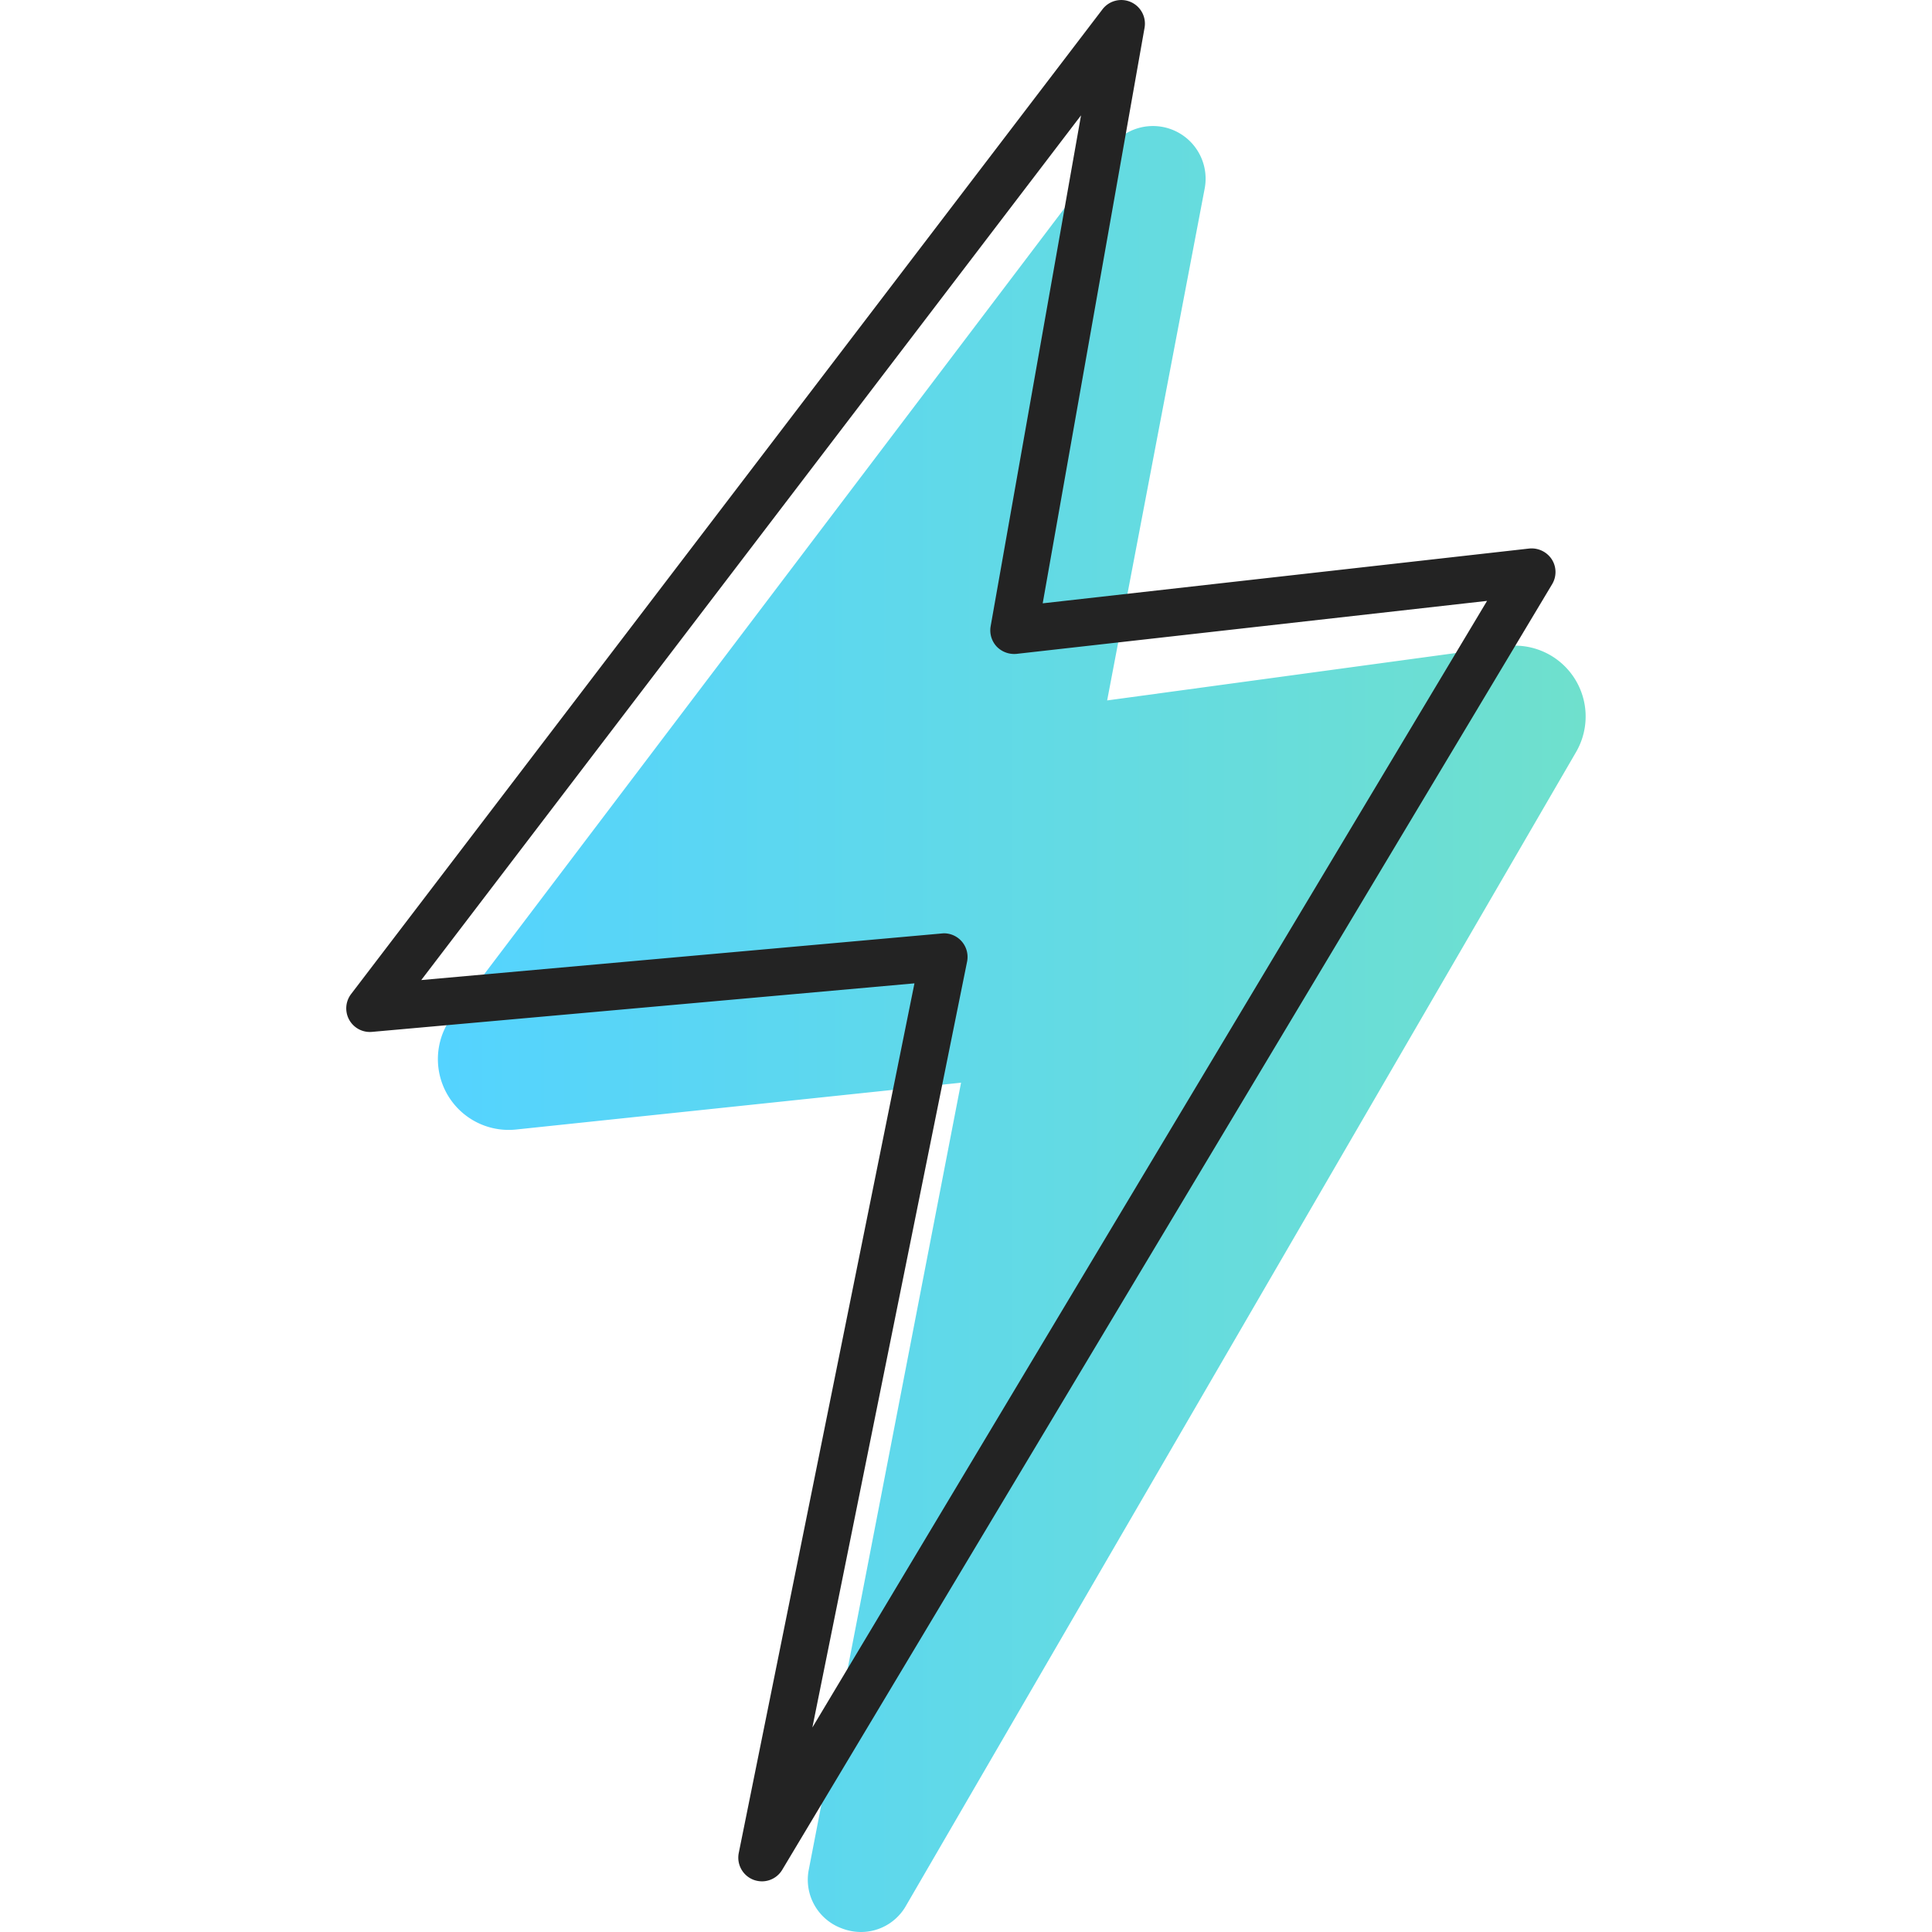
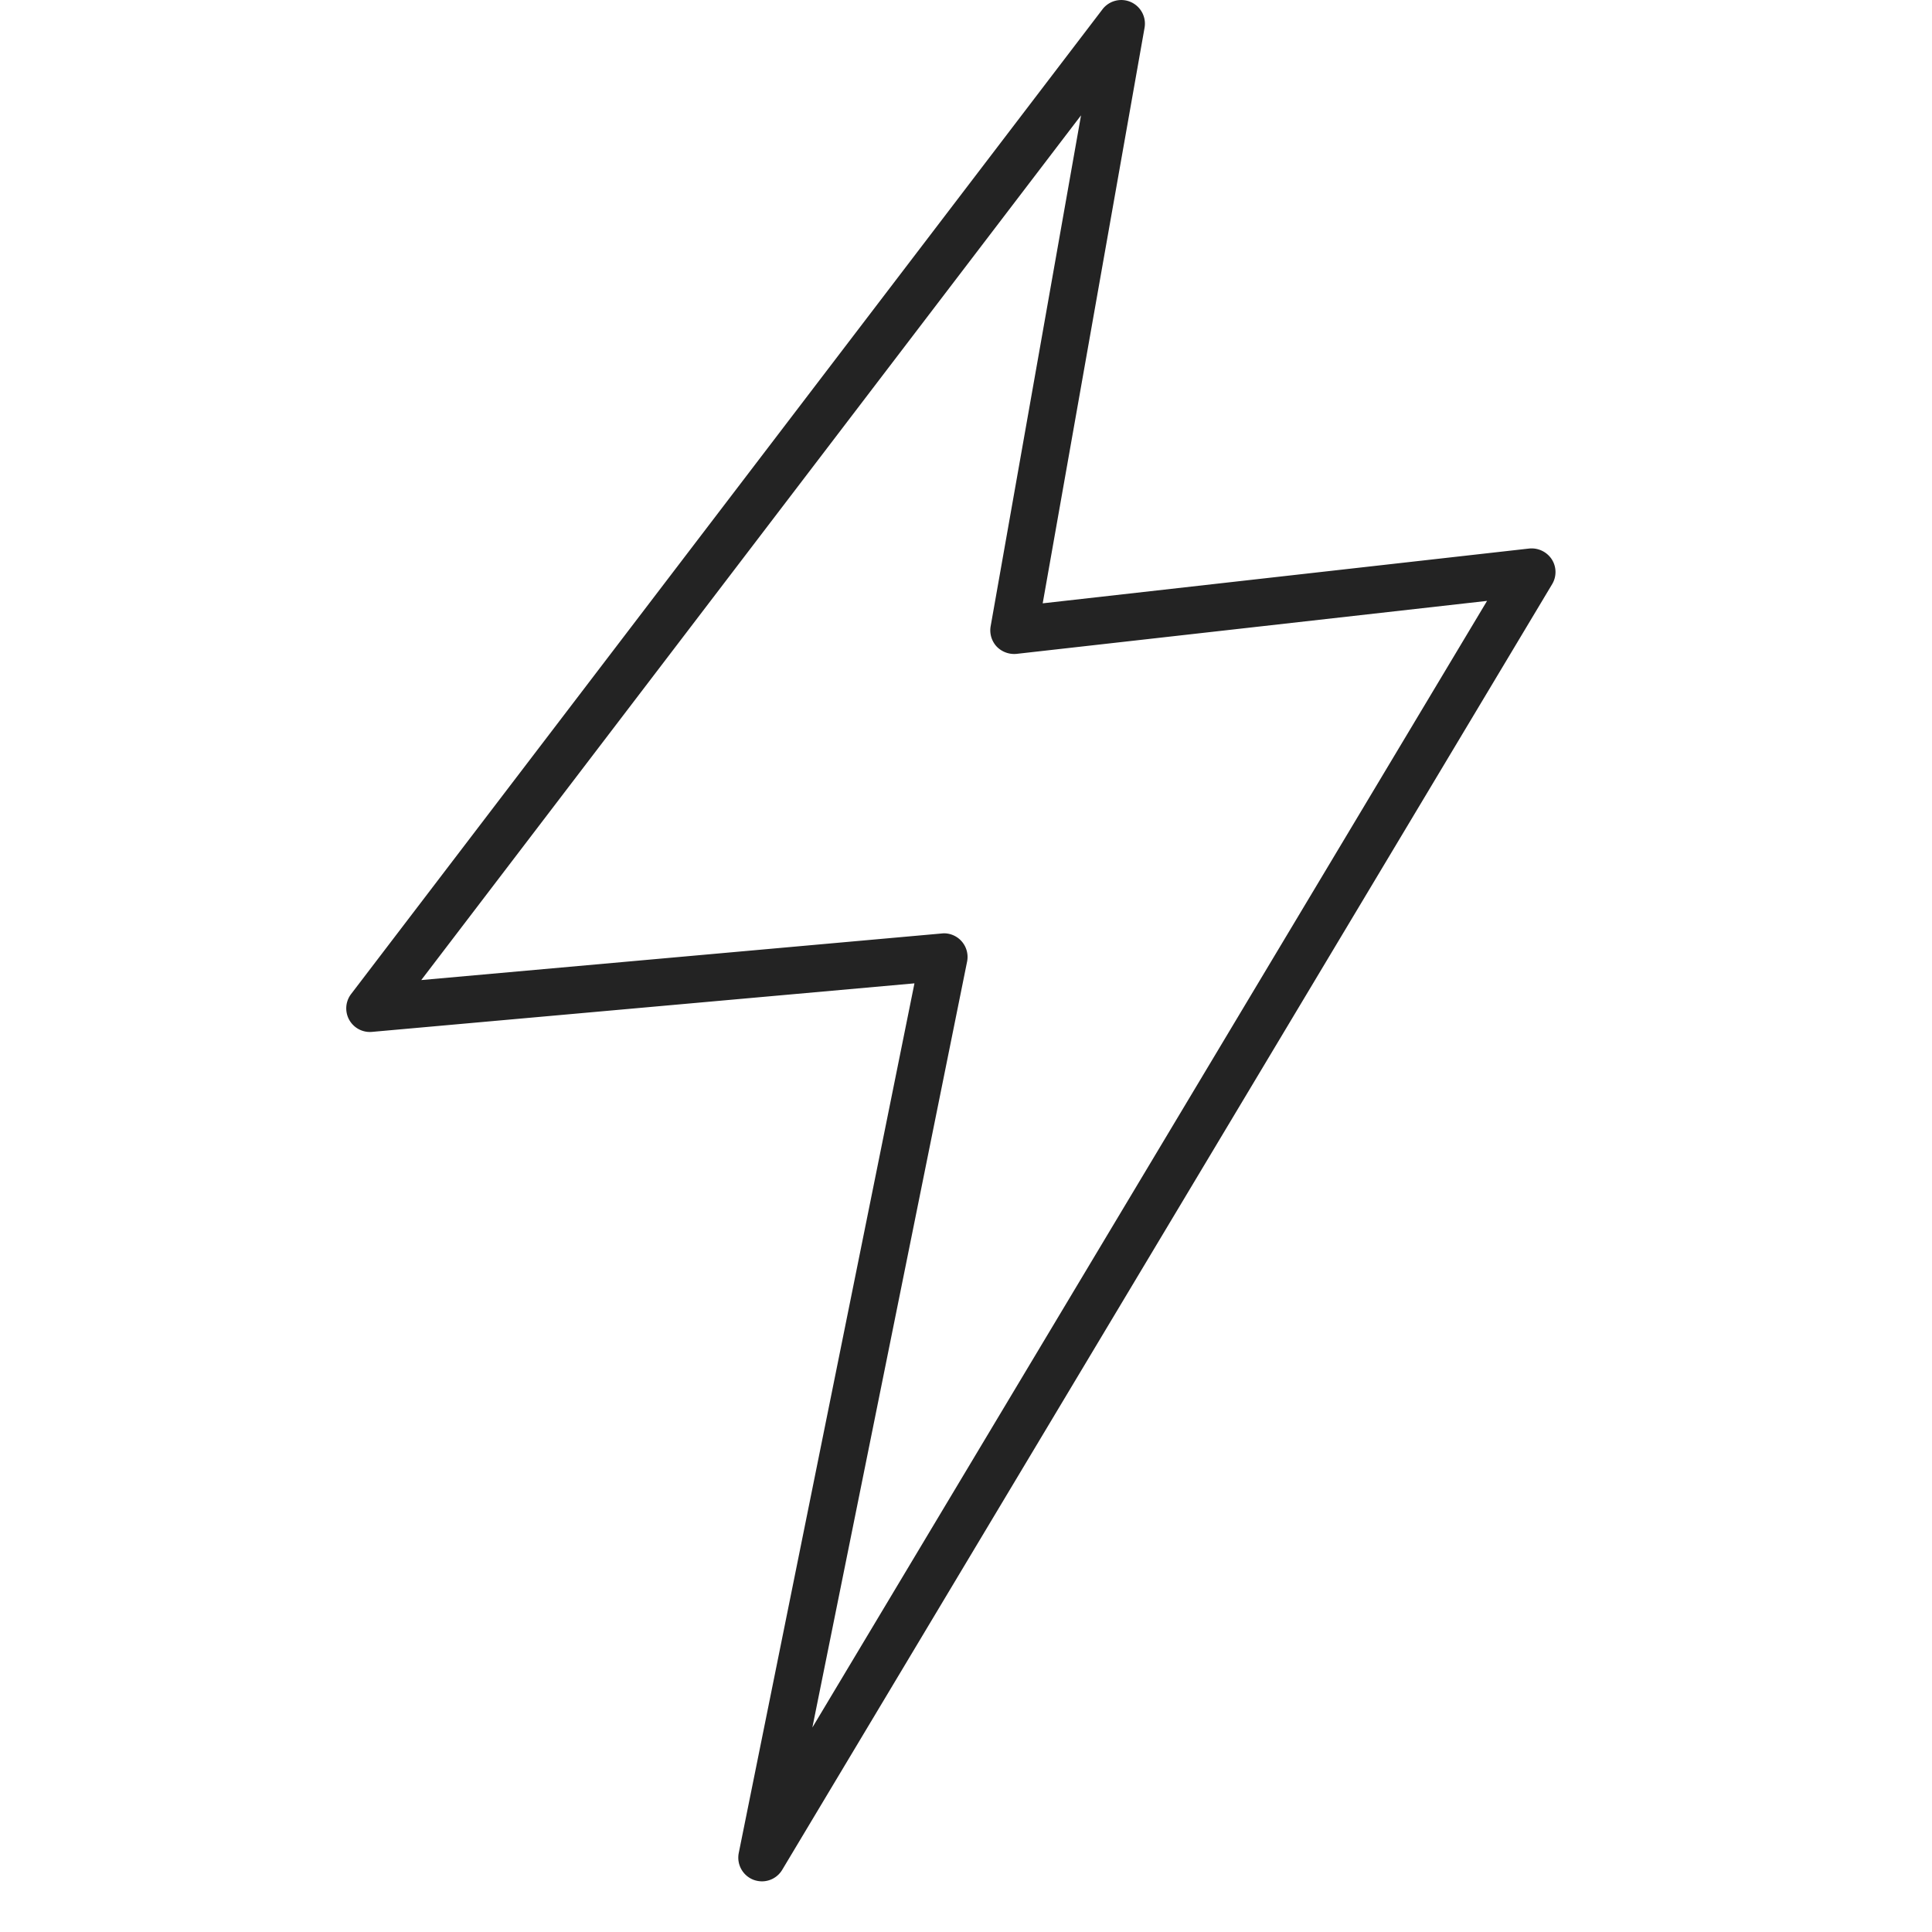
<svg xmlns="http://www.w3.org/2000/svg" viewBox="0 0 50 50">
  <defs>
    <style>.cls-1{fill:url(#Degradé_Engie);}.cls-2{fill:#232323;}</style>
    <linearGradient id="Degradé_Engie" x1="11.328" y1="26.63" x2="41.038" y2="26.63" gradientUnits="userSpaceOnUse">
      <stop offset="0" stop-color="#54d3ff" />
      <stop offset="1" stop-color="#6fe0cd" />
    </linearGradient>
  </defs>
  <g id="EXPORT">
-     <path class="cls-1" d="M22.284,50a1.373,1.373,0,0,1-.493-.092,1.341,1.341,0,0,1-.857-1.536l3.938-20.352-11.517,1.212a1.832,1.832,0,0,1-1.651-2.928L28.752,3.801a1.363,1.363,0,0,1,2.425,1.078L28.653,18.127l10.304-1.401a1.833,1.833,0,0,1,1.832,2.736L23.448,49.319A1.339,1.339,0,0,1,22.284,50Z" />
    <path class="cls-2" d="M19.718,48.689a.649.649,0,0,1-.22-.041.614.614,0,0,1-.379-.693l4.547-22.506L9.628,26.705a.611.611,0,0,1-.541-.98L28.532.241a.612.612,0,0,1,1.089.478L26.985,15.614l12.591-1.418a.624.624,0,0,1,.583.278.611.611,0,0,1,.01.645L20.243,48.392A.611.611,0,0,1,19.718,48.689Zm4.71-24.535a.612.612,0,0,1,.6.734L21.024,44.708,38.485,15.551l-12.176,1.371a.631.631,0,0,1-.515-.189.616.616,0,0,1-.156-.526L27.977,2.985,10.902,25.364l13.473-1.206A.456.456,0,0,1,24.429,24.155Z" />
  </g>
</svg>